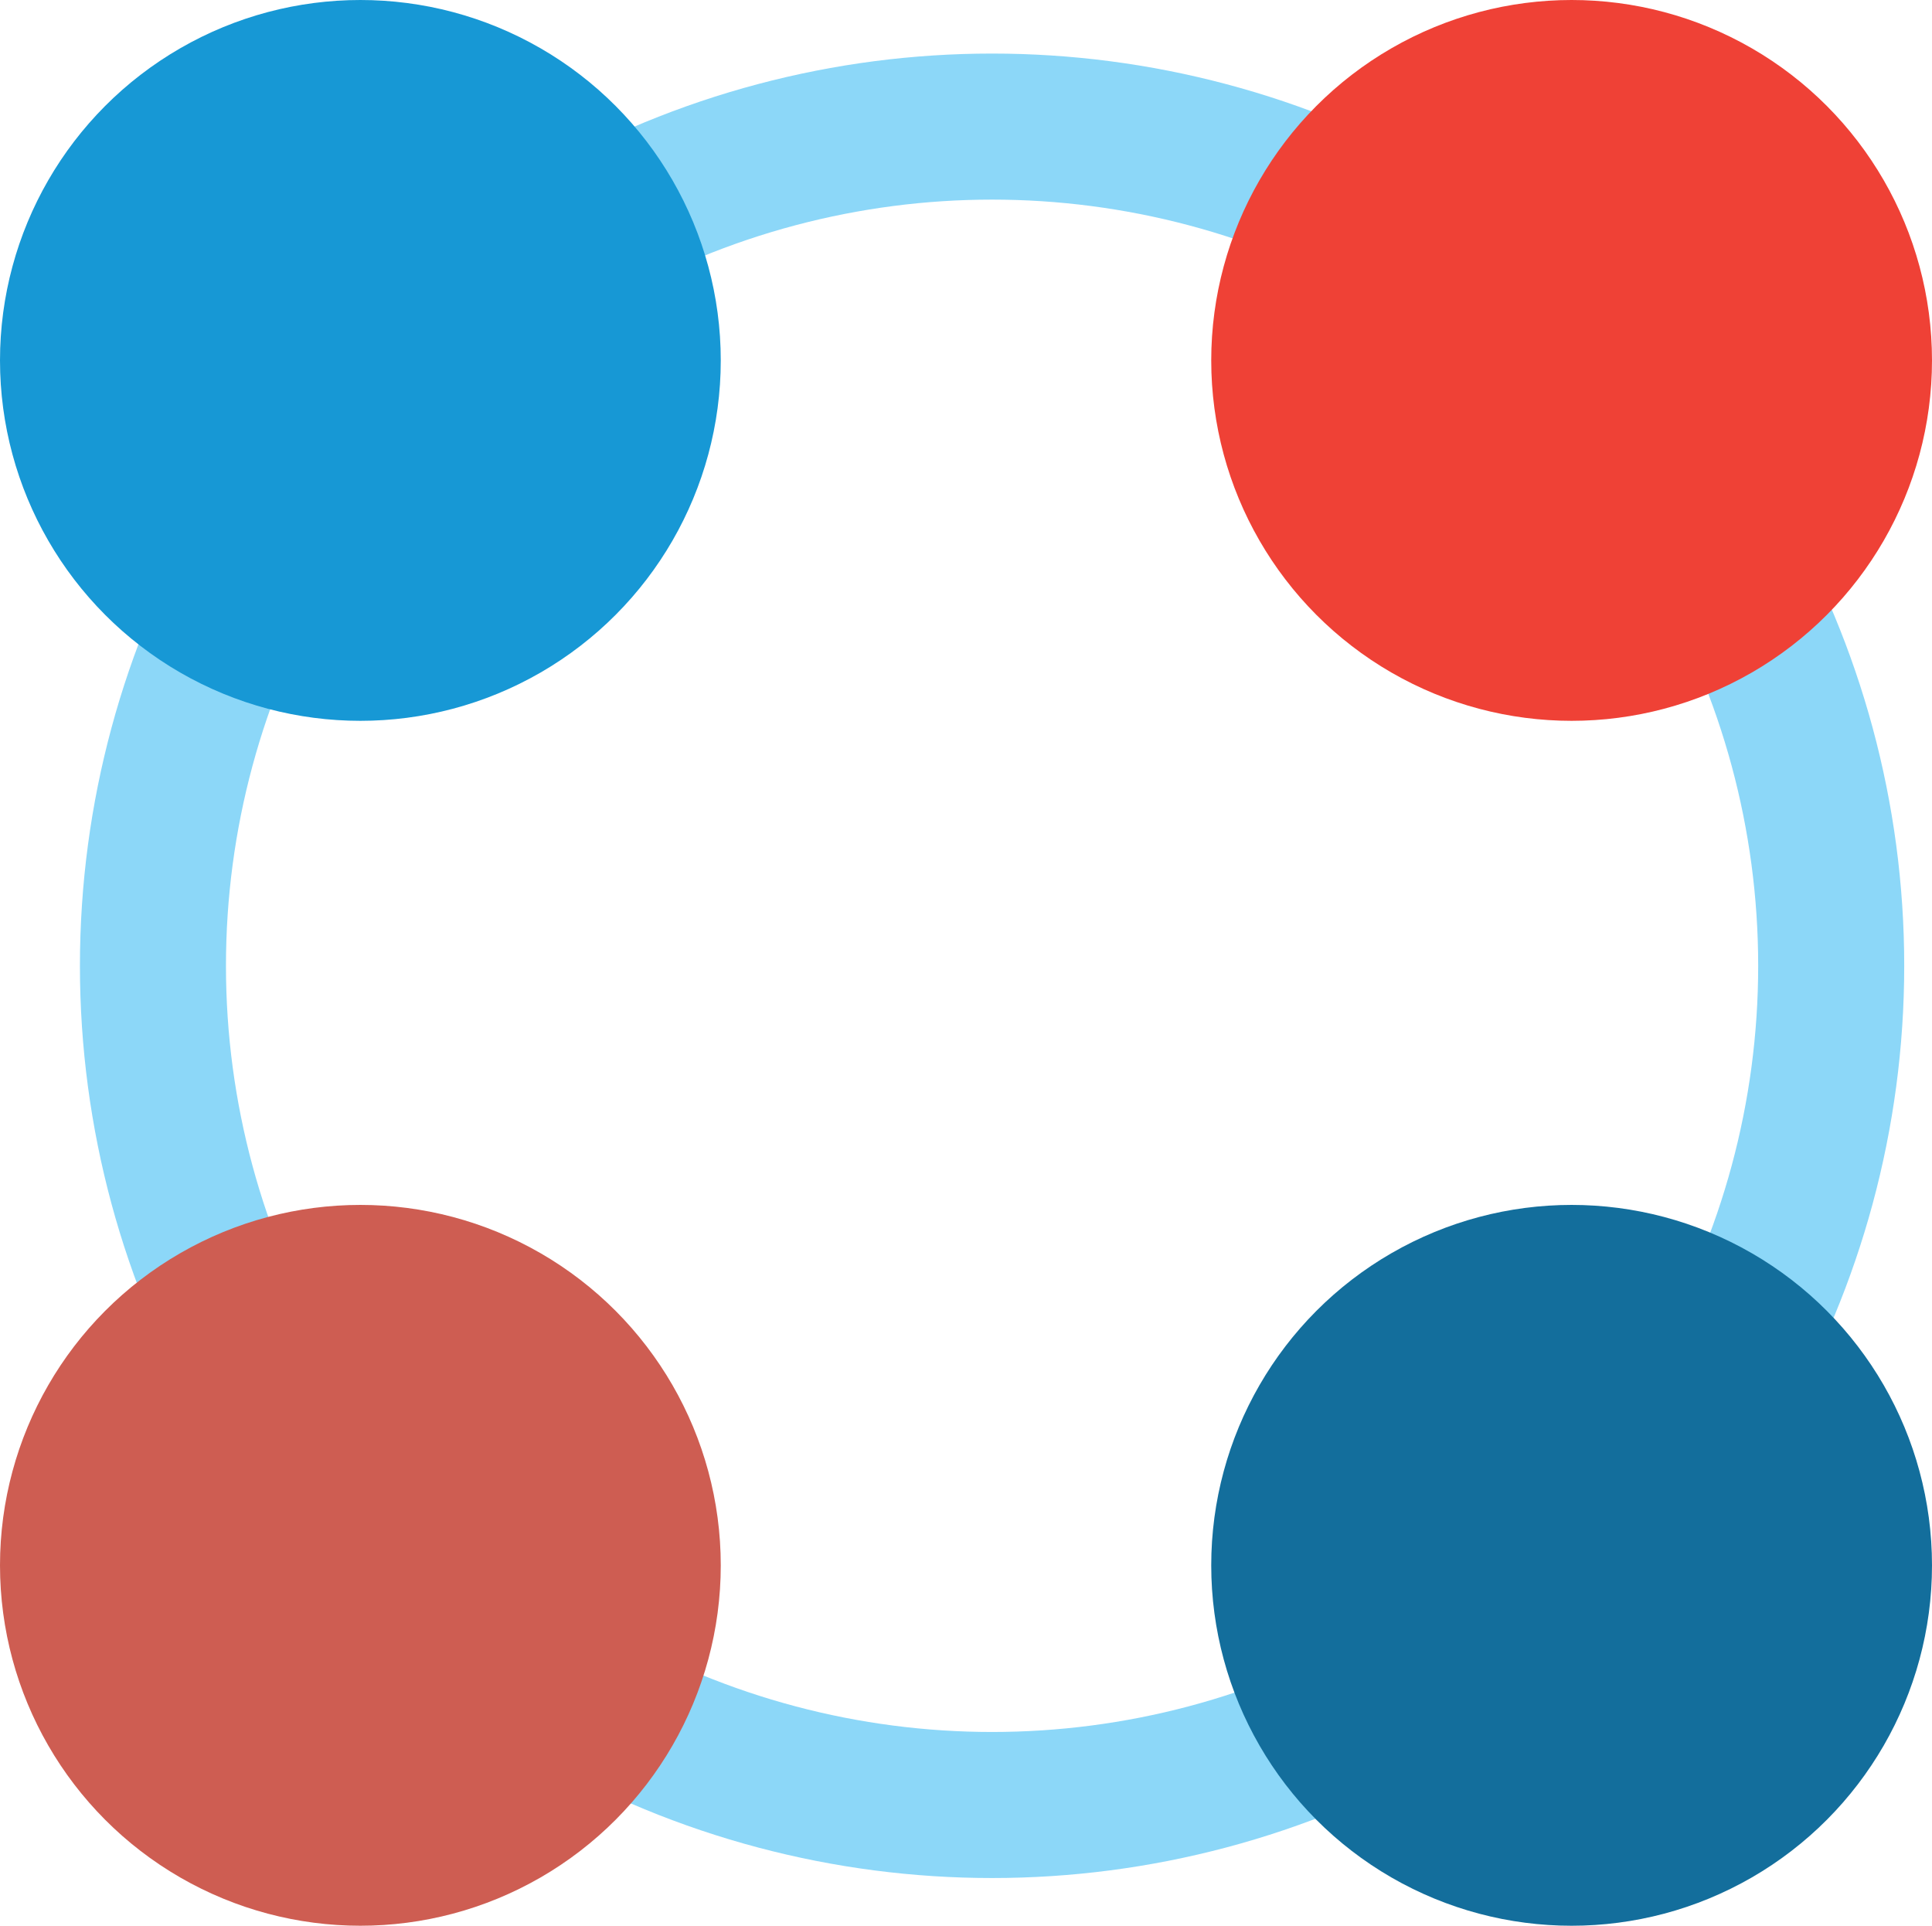
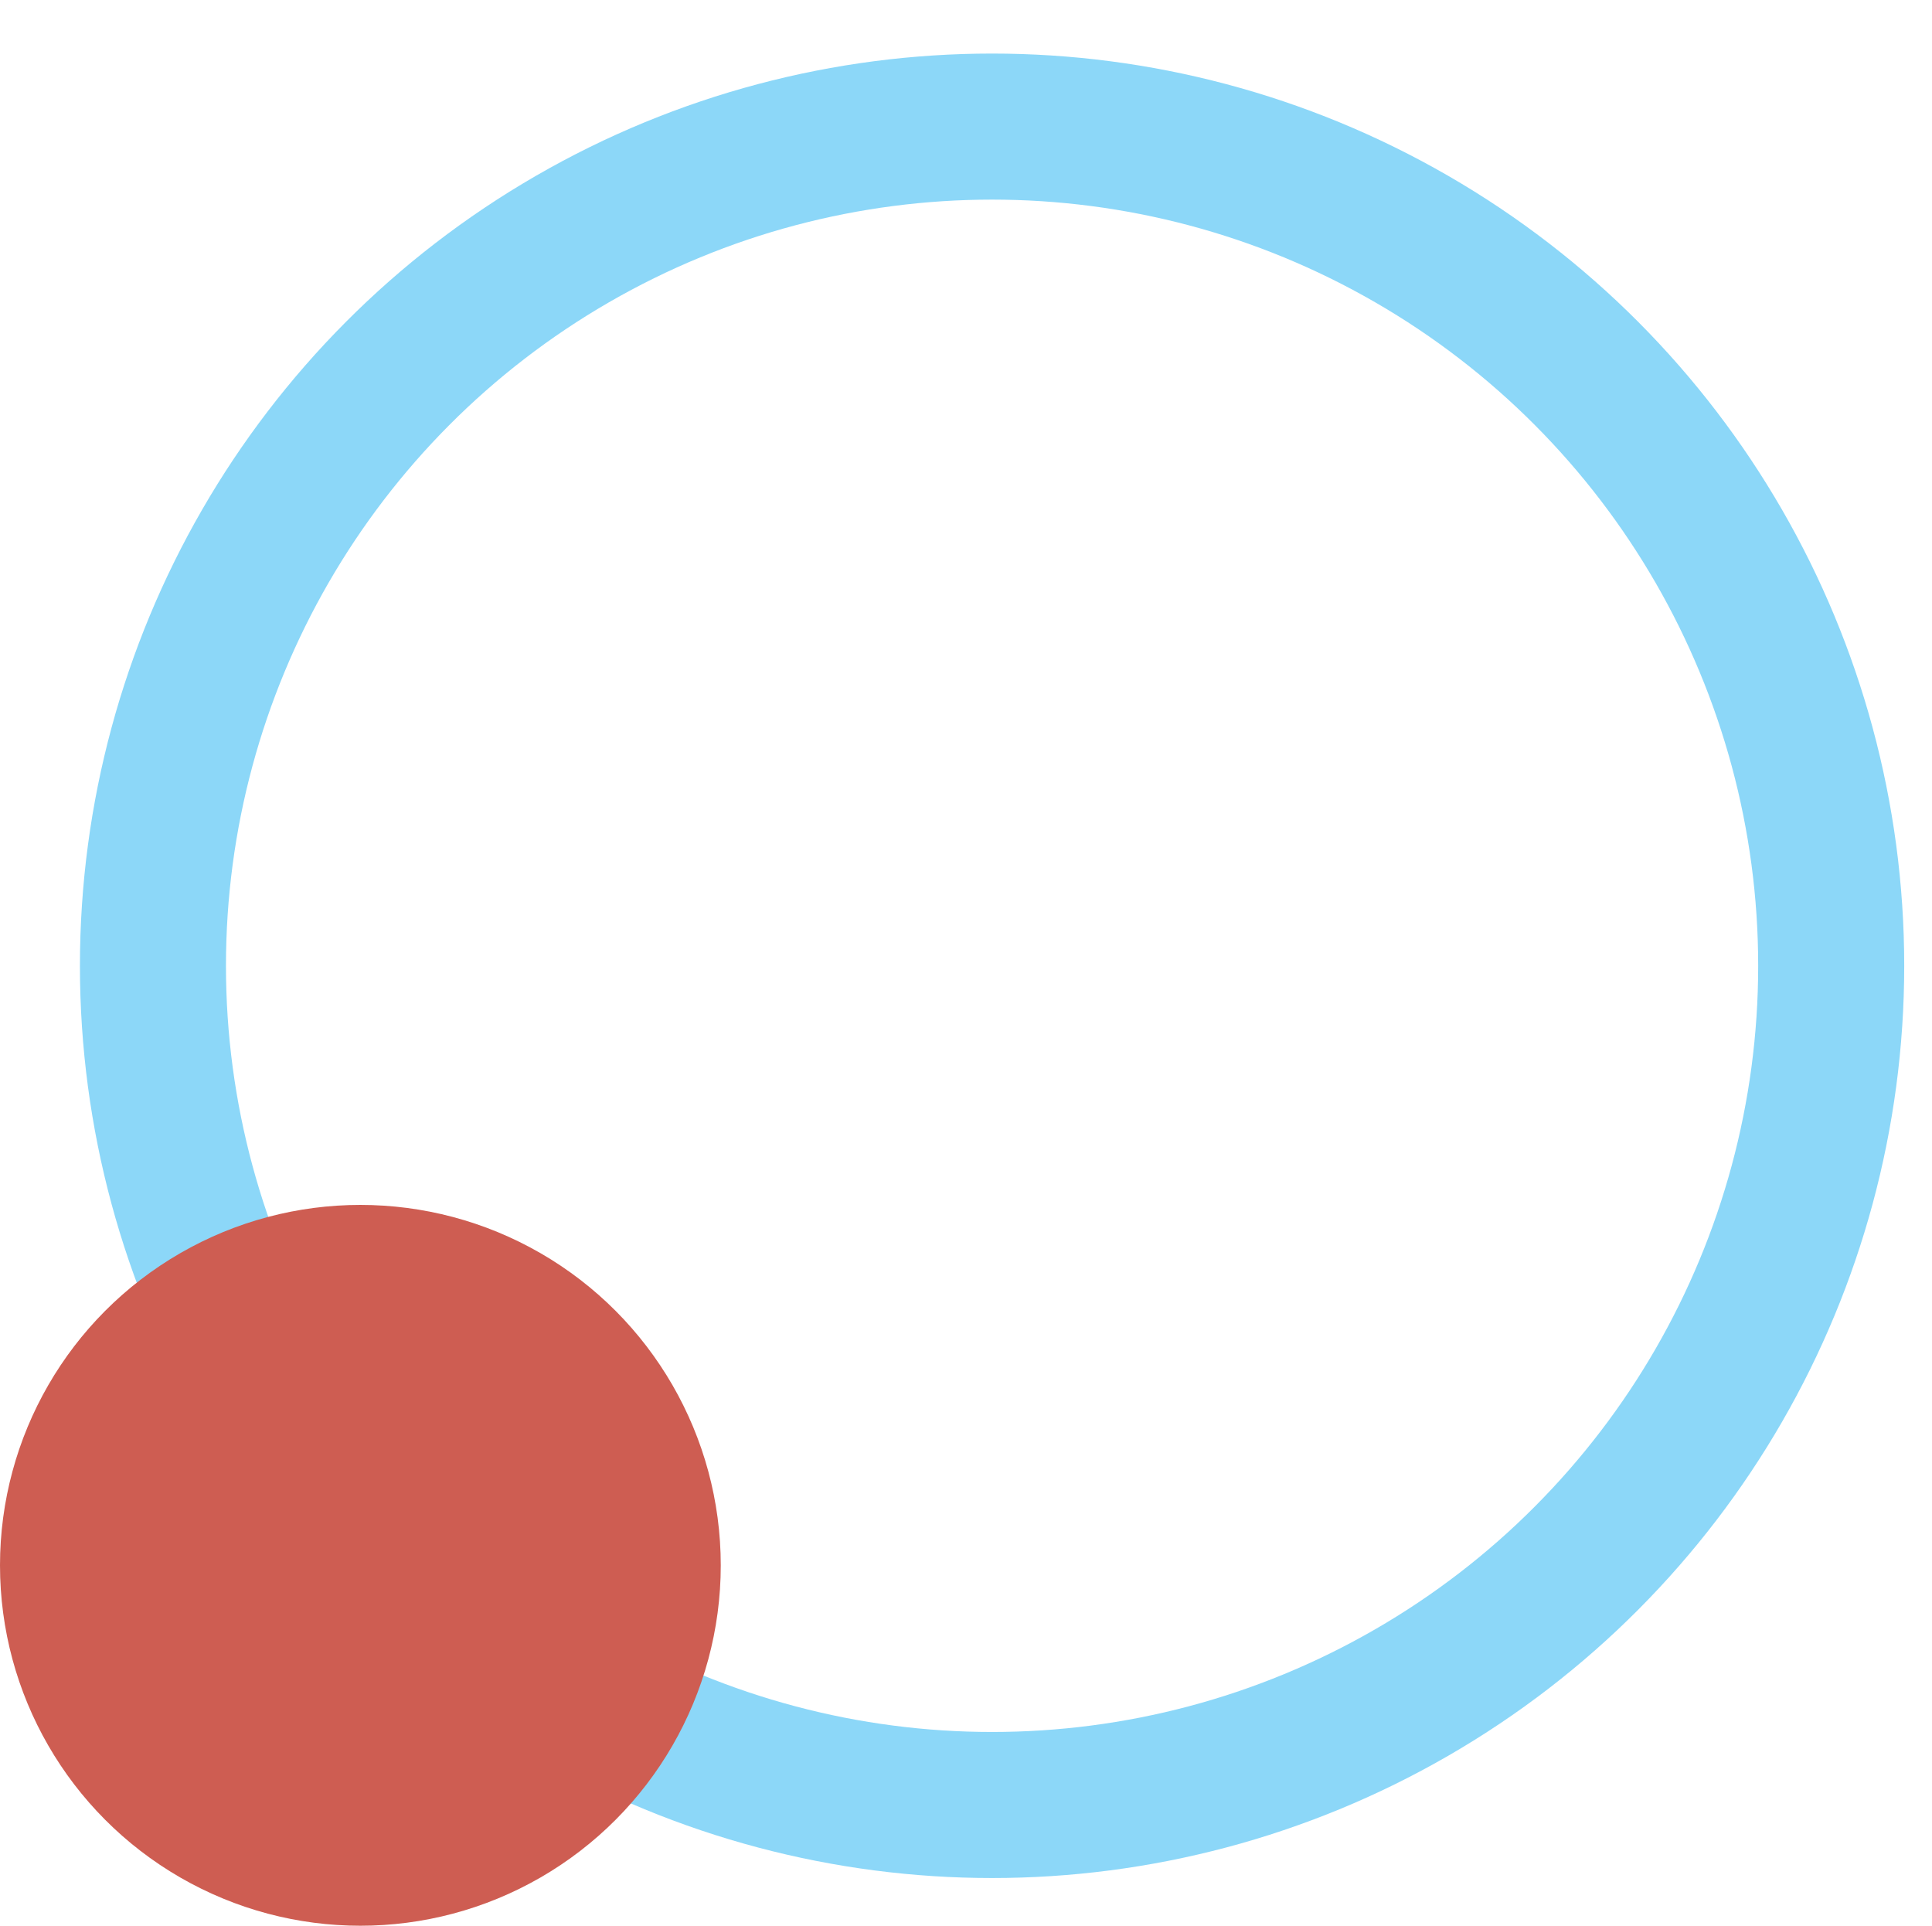
<svg xmlns="http://www.w3.org/2000/svg" version="1.1" id="Layer_1" x="0px" y="0px" viewBox="0 0 330.741 329.639" style="enable-background:new 0 0 330.741 329.639;" xml:space="preserve">
  <style type="text/css">
	.st0{fill:none;stroke:#8CD7F8;stroke-width:25;stroke-miterlimit:10;}
	.st1{fill:#1798D5;}
	.st2{fill:#EF4136;}
	.st3{fill:#136E9C;}
	.st4{fill:#CE5D52;}
</style>
  <circle class="st0" cx="169.834" cy="165.32" r="143.651" />
-   <circle class="st1" cx="61.694" cy="61.694" r="61.694" />
-   <circle class="st2" cx="269.046" cy="61.694" r="61.694" />
-   <circle class="st3" cx="269.046" cy="267.945" r="61.694" />
  <circle class="st4" cx="61.694" cy="267.945" r="61.694" />
</svg>